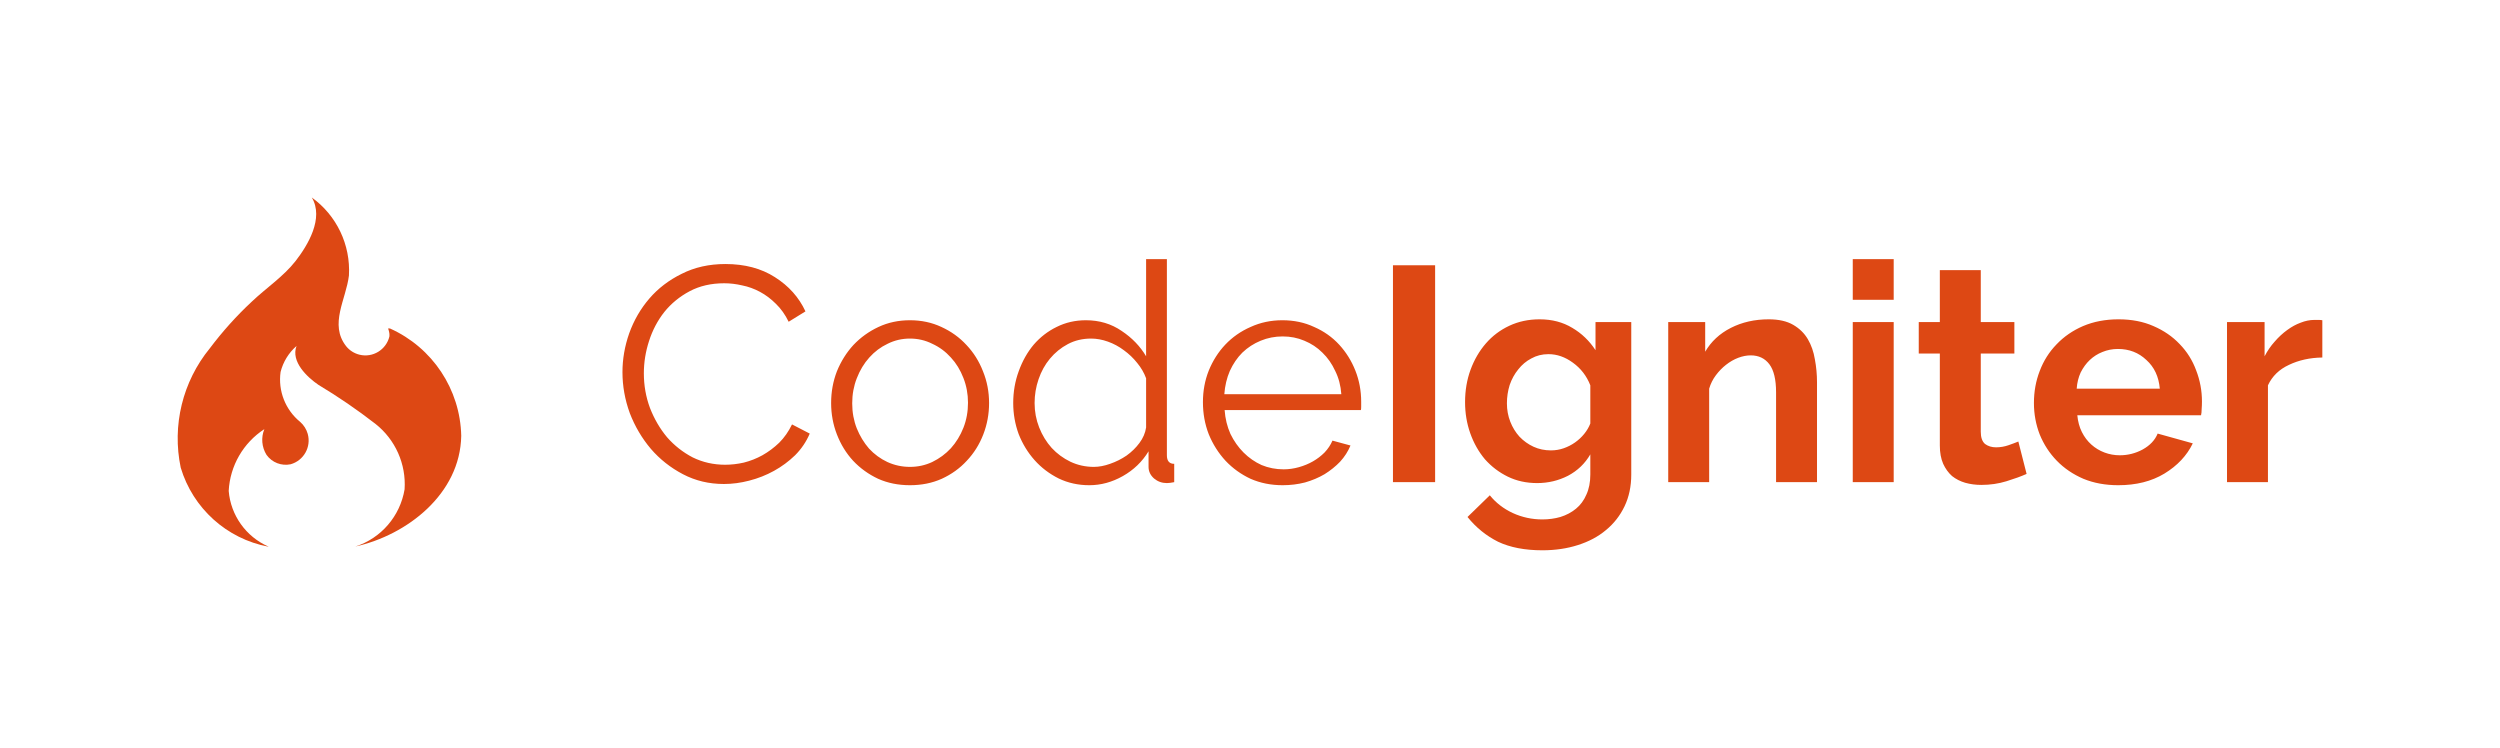
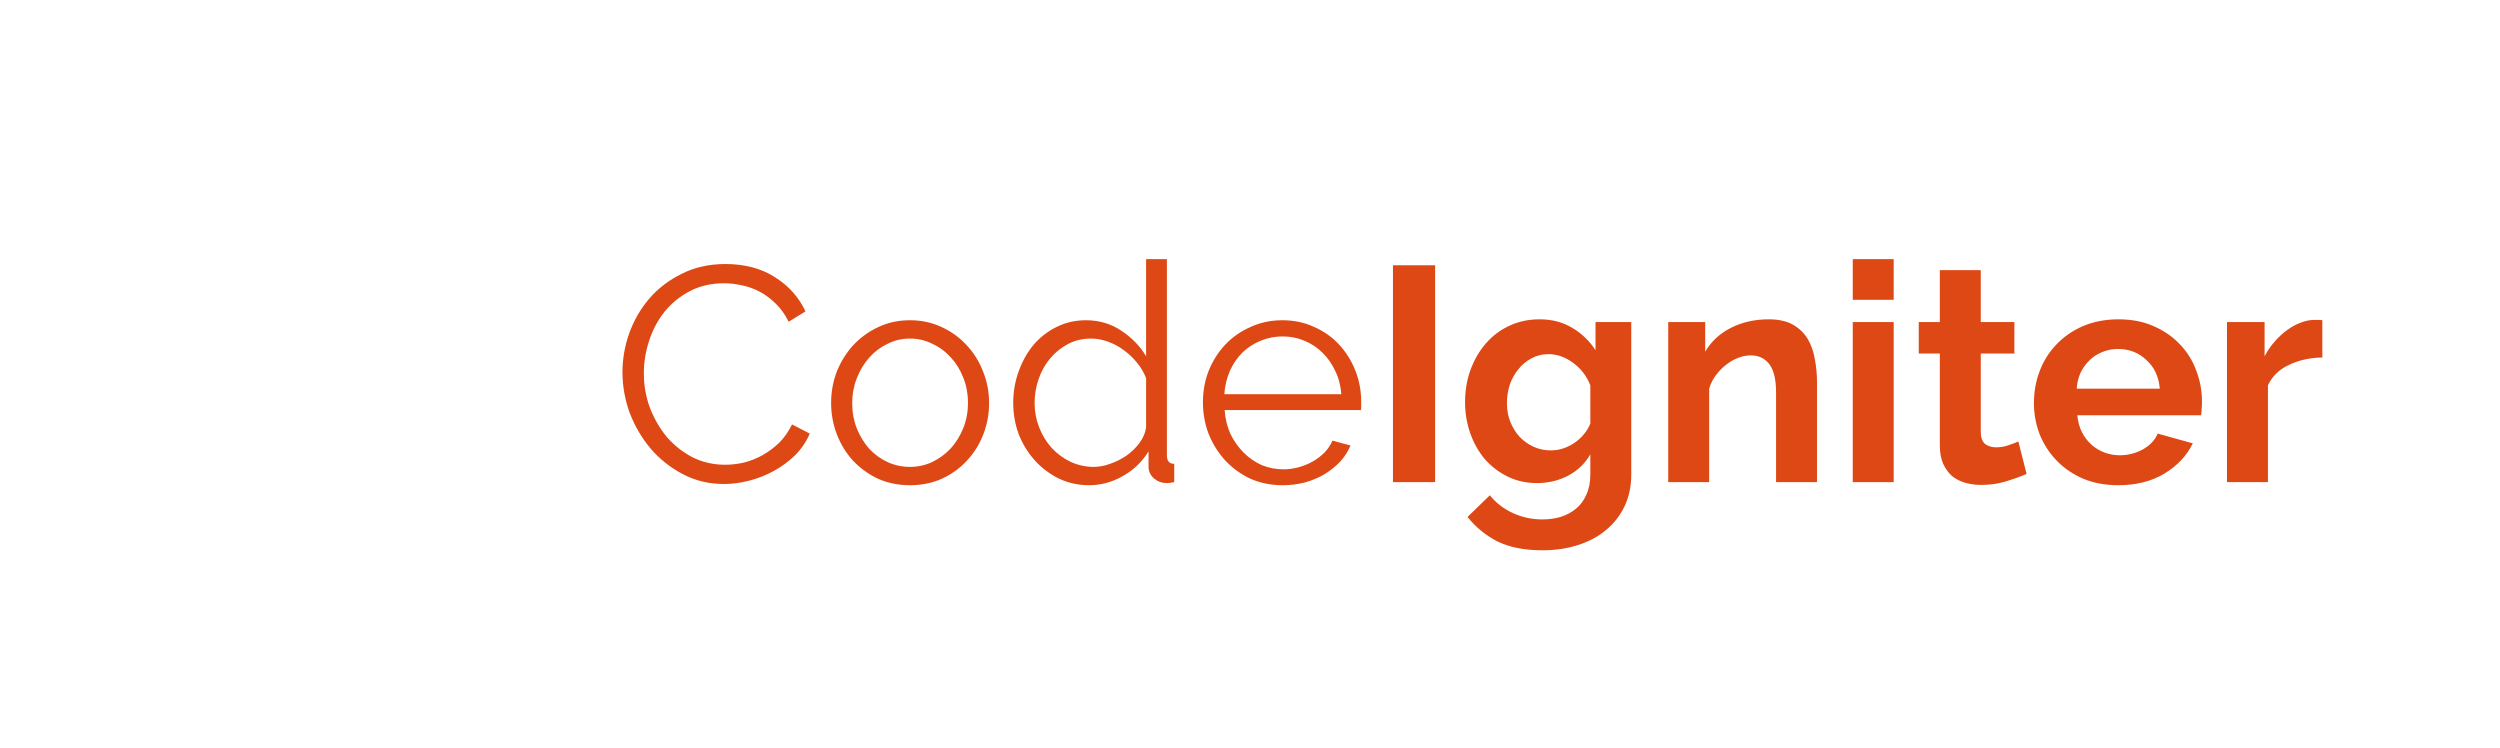
<svg xmlns="http://www.w3.org/2000/svg" width="224" height="67" viewBox="0 0 224 67" fill="none">
-   <path d="M24.042 48.969C22.035 48.082 20.671 46.172 20.492 43.984C20.609 41.733 21.798 39.676 23.686 38.45C23.376 39.205 23.451 40.066 23.881 40.757C24.371 41.441 25.214 41.77 26.039 41.599C27.214 41.268 27.902 40.048 27.572 38.872C27.455 38.46 27.22 38.087 26.899 37.805C25.57 36.724 24.902 35.025 25.14 33.327C25.367 32.427 25.865 31.614 26.568 31C26.04 32.408 27.529 33.797 28.528 34.48C30.302 35.544 32.008 36.713 33.643 37.981C35.429 39.389 36.403 41.593 36.251 43.847C35.849 46.246 34.151 48.227 31.838 48.97C36.466 47.941 41.236 44.265 41.327 39.051C41.236 34.879 38.746 31.136 34.941 29.431H34.771C34.855 29.635 34.897 29.855 34.889 30.077C34.901 29.933 34.901 29.791 34.889 29.647C34.909 29.816 34.909 29.986 34.889 30.155C34.599 31.341 33.403 32.072 32.214 31.782C31.739 31.665 31.314 31.398 31.009 31.013C29.484 29.057 31.009 26.832 31.265 24.681C31.421 21.931 30.165 19.302 27.936 17.695C29.051 19.555 27.565 21.997 26.485 23.386C25.403 24.775 23.838 25.811 22.564 27.023C21.19 28.301 19.931 29.706 18.801 31.207C16.358 34.192 15.399 38.129 16.193 41.903C17.283 45.539 20.306 48.272 24.034 48.981H24.055L24.042 48.969Z" fill="#DD4814" />
  <path d="M55.773 33.347C55.773 32.179 55.973 31.02 56.375 29.871C56.794 28.703 57.397 27.662 58.181 26.75C58.966 25.837 59.933 25.098 61.083 24.533C62.233 23.949 63.538 23.657 64.997 23.657C66.731 23.657 68.209 24.049 69.432 24.834C70.673 25.619 71.585 26.64 72.169 27.9L70.664 28.83C70.354 28.192 69.97 27.653 69.514 27.215C69.076 26.777 68.602 26.422 68.091 26.148C67.58 25.874 67.05 25.682 66.503 25.573C65.956 25.445 65.417 25.381 64.888 25.381C63.72 25.381 62.689 25.619 61.795 26.093C60.901 26.567 60.143 27.188 59.523 27.954C58.92 28.721 58.464 29.588 58.154 30.555C57.844 31.504 57.689 32.471 57.689 33.457C57.689 34.533 57.871 35.564 58.236 36.55C58.619 37.535 59.13 38.411 59.769 39.178C60.426 39.926 61.193 40.528 62.068 40.984C62.963 41.422 63.93 41.641 64.97 41.641C65.517 41.641 66.074 41.578 66.64 41.45C67.224 41.304 67.781 41.085 68.31 40.793C68.857 40.483 69.359 40.108 69.815 39.67C70.272 39.214 70.655 38.667 70.965 38.028L72.553 38.849C72.242 39.579 71.804 40.227 71.239 40.793C70.673 41.34 70.043 41.806 69.35 42.189C68.656 42.572 67.917 42.864 67.133 43.065C66.366 43.266 65.609 43.366 64.861 43.366C63.528 43.366 62.306 43.074 61.193 42.49C60.079 41.906 59.121 41.149 58.318 40.218C57.515 39.269 56.886 38.201 56.429 37.015C55.992 35.811 55.773 34.588 55.773 33.347ZM81.531 43.475C80.491 43.475 79.542 43.284 78.684 42.901C77.827 42.499 77.078 41.961 76.44 41.285C75.819 40.61 75.336 39.826 74.989 38.931C74.642 38.037 74.469 37.097 74.469 36.112C74.469 35.108 74.642 34.159 74.989 33.265C75.354 32.371 75.847 31.586 76.467 30.911C77.106 30.236 77.854 29.697 78.712 29.296C79.57 28.894 80.509 28.694 81.531 28.694C82.553 28.694 83.493 28.894 84.351 29.296C85.227 29.697 85.975 30.236 86.595 30.911C87.234 31.586 87.727 32.371 88.074 33.265C88.439 34.159 88.621 35.108 88.621 36.112C88.621 37.097 88.448 38.037 88.101 38.931C87.754 39.826 87.261 40.61 86.623 41.285C86.002 41.961 85.254 42.499 84.378 42.901C83.52 43.284 82.572 43.475 81.531 43.475ZM76.358 36.139C76.358 36.942 76.495 37.69 76.768 38.384C77.042 39.059 77.407 39.661 77.863 40.191C78.338 40.702 78.885 41.103 79.506 41.395C80.144 41.687 80.82 41.833 81.531 41.833C82.243 41.833 82.909 41.687 83.529 41.395C84.168 41.085 84.725 40.674 85.199 40.163C85.674 39.634 86.048 39.023 86.322 38.329C86.595 37.636 86.732 36.887 86.732 36.084C86.732 35.3 86.595 34.561 86.322 33.867C86.048 33.156 85.674 32.544 85.199 32.033C84.725 31.504 84.168 31.093 83.529 30.801C82.909 30.491 82.243 30.336 81.531 30.336C80.82 30.336 80.153 30.491 79.533 30.801C78.912 31.093 78.365 31.504 77.891 32.033C77.416 32.562 77.042 33.183 76.768 33.895C76.495 34.588 76.358 35.336 76.358 36.139ZM97.6 43.475C96.614 43.475 95.702 43.275 94.862 42.873C94.023 42.453 93.302 41.906 92.7 41.231C92.098 40.556 91.623 39.78 91.276 38.904C90.948 38.01 90.784 37.079 90.784 36.112C90.784 35.108 90.948 34.159 91.276 33.265C91.605 32.352 92.052 31.559 92.618 30.883C93.202 30.208 93.886 29.679 94.671 29.296C95.474 28.894 96.35 28.694 97.299 28.694C98.503 28.694 99.571 29.013 100.501 29.652C101.432 30.272 102.162 31.029 102.691 31.924V23.219H104.553V40.793C104.553 41.304 104.772 41.559 105.21 41.559V43.202C104.936 43.256 104.717 43.284 104.553 43.284C104.115 43.284 103.731 43.147 103.403 42.873C103.074 42.581 102.91 42.234 102.91 41.833V40.437C102.345 41.368 101.578 42.107 100.611 42.654C99.644 43.202 98.64 43.475 97.6 43.475ZM98.01 41.833C98.466 41.833 98.95 41.742 99.461 41.559C99.99 41.377 100.483 41.13 100.939 40.82C101.396 40.492 101.779 40.117 102.089 39.698C102.418 39.26 102.618 38.794 102.691 38.302V33.895C102.509 33.402 102.244 32.946 101.897 32.526C101.551 32.088 101.149 31.705 100.693 31.376C100.255 31.048 99.781 30.792 99.269 30.61C98.758 30.427 98.257 30.336 97.764 30.336C96.998 30.336 96.304 30.5 95.683 30.829C95.063 31.157 94.525 31.595 94.069 32.143C93.63 32.672 93.293 33.283 93.056 33.977C92.818 34.67 92.7 35.382 92.7 36.112C92.7 36.878 92.837 37.608 93.11 38.302C93.384 38.995 93.758 39.607 94.233 40.136C94.707 40.647 95.264 41.057 95.903 41.368C96.559 41.678 97.262 41.833 98.01 41.833ZM114.927 43.475C113.887 43.475 112.929 43.284 112.053 42.901C111.195 42.499 110.447 41.961 109.808 41.285C109.17 40.592 108.668 39.798 108.303 38.904C107.956 38.01 107.783 37.052 107.783 36.03C107.783 35.026 107.956 34.086 108.303 33.21C108.668 32.316 109.161 31.54 109.781 30.883C110.42 30.208 111.177 29.679 112.053 29.296C112.929 28.894 113.878 28.694 114.9 28.694C115.94 28.694 116.889 28.894 117.747 29.296C118.623 29.679 119.371 30.208 119.992 30.883C120.612 31.559 121.096 32.334 121.442 33.21C121.789 34.086 121.962 35.017 121.962 36.002C121.962 36.148 121.962 36.294 121.962 36.44C121.962 36.586 121.953 36.687 121.935 36.741H109.726C109.781 37.508 109.954 38.22 110.246 38.877C110.557 39.515 110.949 40.072 111.423 40.546C111.898 41.021 112.436 41.395 113.039 41.669C113.659 41.924 114.316 42.052 115.009 42.052C115.466 42.052 115.922 41.988 116.378 41.86C116.834 41.733 117.254 41.559 117.637 41.34C118.021 41.121 118.367 40.857 118.678 40.546C118.988 40.218 119.225 39.862 119.389 39.479L121.004 39.917C120.785 40.446 120.475 40.93 120.074 41.368C119.672 41.787 119.207 42.161 118.678 42.49C118.148 42.8 117.564 43.047 116.926 43.229C116.287 43.393 115.621 43.475 114.927 43.475ZM109.699 35.318H120.183C120.128 34.551 119.946 33.858 119.636 33.238C119.344 32.599 118.96 32.051 118.486 31.595C118.03 31.139 117.491 30.783 116.871 30.528C116.269 30.272 115.621 30.144 114.927 30.144C114.234 30.144 113.577 30.272 112.956 30.528C112.336 30.783 111.788 31.139 111.314 31.595C110.858 32.051 110.484 32.599 110.192 33.238C109.918 33.876 109.754 34.57 109.699 35.318ZM128.587 43.202H124.809V23.766H128.587V43.202ZM137.73 43.284C136.763 43.284 135.887 43.092 135.102 42.709C134.317 42.326 133.633 41.806 133.049 41.149C132.483 40.473 132.045 39.698 131.735 38.822C131.425 37.946 131.27 37.015 131.27 36.03C131.27 34.989 131.434 34.022 131.762 33.128C132.091 32.234 132.547 31.449 133.131 30.774C133.715 30.099 134.418 29.57 135.239 29.186C136.06 28.803 136.963 28.611 137.949 28.611C139.062 28.611 140.038 28.867 140.878 29.378C141.717 29.871 142.411 30.537 142.958 31.376V28.858H146.161V42.517C146.161 43.576 145.96 44.525 145.559 45.364C145.157 46.204 144.601 46.915 143.889 47.499C143.195 48.083 142.356 48.53 141.37 48.841C140.403 49.151 139.345 49.306 138.195 49.306C136.626 49.306 135.303 49.05 134.226 48.54C133.167 48.01 132.255 47.271 131.489 46.322L133.487 44.379C134.034 45.054 134.719 45.583 135.54 45.966C136.379 46.35 137.264 46.541 138.195 46.541C138.761 46.541 139.299 46.468 139.81 46.322C140.339 46.158 140.805 45.912 141.206 45.583C141.608 45.255 141.918 44.835 142.137 44.324C142.374 43.813 142.493 43.211 142.493 42.517V40.711C142.018 41.532 141.352 42.171 140.495 42.627C139.637 43.065 138.715 43.284 137.73 43.284ZM138.962 40.355C139.363 40.355 139.746 40.291 140.111 40.163C140.476 40.035 140.814 39.862 141.124 39.643C141.434 39.424 141.708 39.169 141.945 38.877C142.183 38.585 142.365 38.274 142.493 37.946V34.524C142.164 33.685 141.644 33.01 140.933 32.498C140.239 31.988 139.509 31.732 138.743 31.732C138.177 31.732 137.666 31.86 137.21 32.115C136.753 32.352 136.361 32.681 136.033 33.101C135.704 33.502 135.449 33.968 135.266 34.497C135.102 35.026 135.02 35.574 135.02 36.139C135.02 36.723 135.12 37.271 135.321 37.782C135.522 38.293 135.795 38.74 136.142 39.123C136.507 39.506 136.927 39.807 137.401 40.026C137.876 40.245 138.396 40.355 138.962 40.355ZM162.804 34.25V43.202H159.136V35.154C159.136 34.004 158.935 33.165 158.534 32.635C158.132 32.106 157.576 31.841 156.864 31.841C156.499 31.841 156.125 31.915 155.742 32.06C155.359 32.206 154.994 32.416 154.647 32.69C154.318 32.946 154.017 33.256 153.743 33.621C153.47 33.986 153.269 34.387 153.141 34.825V43.202H149.473V28.858H152.785V31.513C153.315 30.601 154.081 29.889 155.085 29.378C156.088 28.867 157.22 28.611 158.479 28.611C159.373 28.611 160.103 28.776 160.669 29.104C161.235 29.433 161.673 29.861 161.983 30.391C162.293 30.92 162.503 31.522 162.613 32.197C162.74 32.873 162.804 33.557 162.804 34.25ZM169.675 43.202H166.007V28.858H169.675V43.202ZM169.675 26.86H166.007V23.219H169.675V26.86ZM180.844 39.561L181.583 42.463C181.09 42.682 180.488 42.901 179.776 43.12C179.064 43.339 178.316 43.448 177.531 43.448C177.02 43.448 176.537 43.384 176.081 43.256C175.643 43.129 175.25 42.928 174.903 42.654C174.575 42.362 174.31 41.997 174.11 41.559C173.909 41.103 173.809 40.556 173.809 39.917V31.677H171.92V28.858H173.809V24.204H177.477V28.858H180.488V31.677H177.477V38.685C177.477 39.196 177.604 39.561 177.86 39.78C178.134 39.981 178.462 40.081 178.845 40.081C179.229 40.081 179.603 40.017 179.968 39.889C180.333 39.762 180.625 39.652 180.844 39.561ZM189.795 43.475C188.645 43.475 187.605 43.284 186.674 42.901C185.743 42.499 184.95 41.961 184.293 41.285C183.636 40.61 183.125 39.826 182.76 38.931C182.413 38.037 182.24 37.097 182.24 36.112C182.24 35.09 182.413 34.132 182.76 33.238C183.106 32.325 183.608 31.531 184.265 30.856C184.922 30.163 185.716 29.615 186.647 29.214C187.596 28.812 188.654 28.611 189.822 28.611C190.99 28.611 192.03 28.812 192.943 29.214C193.874 29.615 194.658 30.154 195.297 30.829C195.954 31.504 196.447 32.289 196.775 33.183C197.122 34.077 197.295 35.008 197.295 35.975C197.295 36.212 197.286 36.44 197.268 36.659C197.268 36.878 197.25 37.061 197.213 37.207H186.127C186.181 37.773 186.318 38.274 186.537 38.712C186.756 39.15 187.039 39.524 187.386 39.835C187.733 40.145 188.125 40.382 188.563 40.546C189.001 40.711 189.457 40.793 189.932 40.793C190.662 40.793 191.346 40.619 191.985 40.273C192.642 39.908 193.089 39.433 193.326 38.849L196.474 39.725C195.945 40.82 195.096 41.724 193.928 42.435C192.779 43.129 191.401 43.475 189.795 43.475ZM186.072 34.825H193.518C193.426 33.749 193.025 32.891 192.313 32.252C191.62 31.595 190.771 31.267 189.767 31.267C189.275 31.267 188.809 31.358 188.371 31.54C187.952 31.705 187.578 31.942 187.249 32.252C186.921 32.562 186.647 32.937 186.428 33.374C186.227 33.812 186.108 34.296 186.072 34.825ZM208.081 28.694V32.033C206.967 32.051 205.973 32.27 205.097 32.69C204.221 33.092 203.591 33.703 203.208 34.524V43.202H199.54V28.858H202.907V31.924C203.162 31.431 203.464 30.993 203.81 30.61C204.157 30.208 204.531 29.861 204.933 29.57C205.334 29.277 205.736 29.058 206.137 28.913C206.557 28.748 206.958 28.666 207.341 28.666C207.542 28.666 207.688 28.666 207.779 28.666C207.889 28.666 207.989 28.675 208.081 28.694Z" fill="#DD4814" />
</svg>